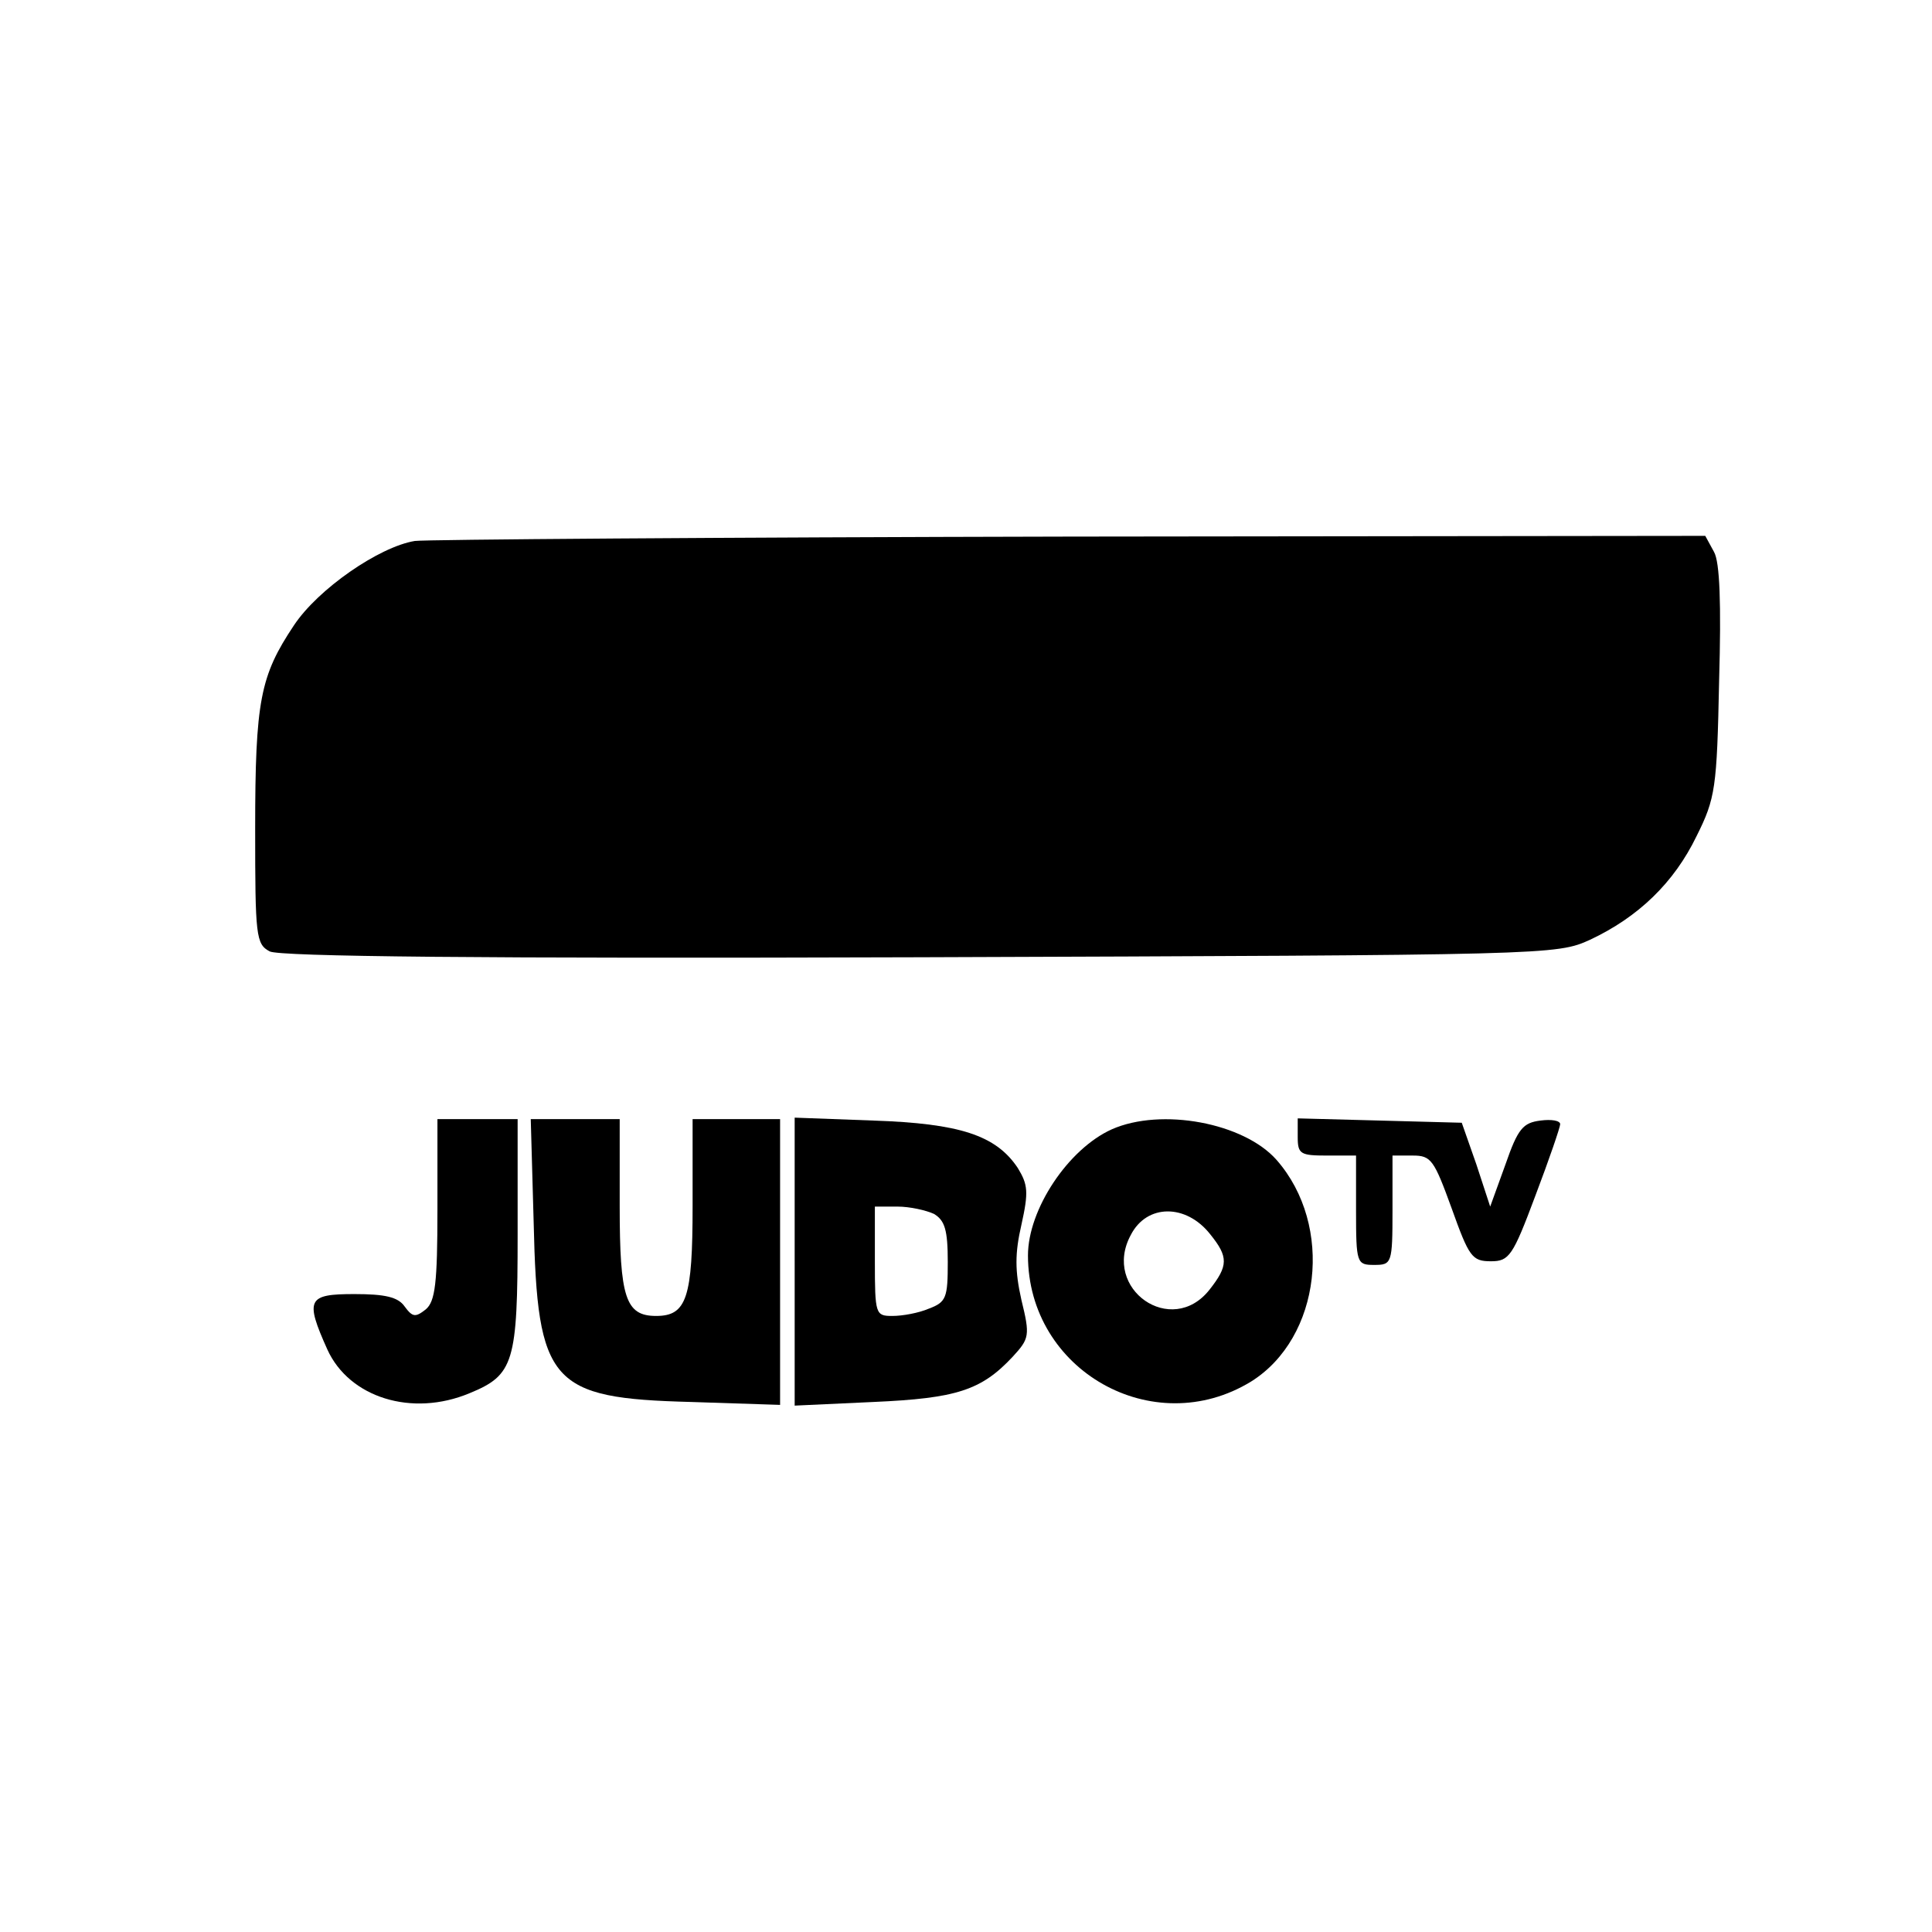
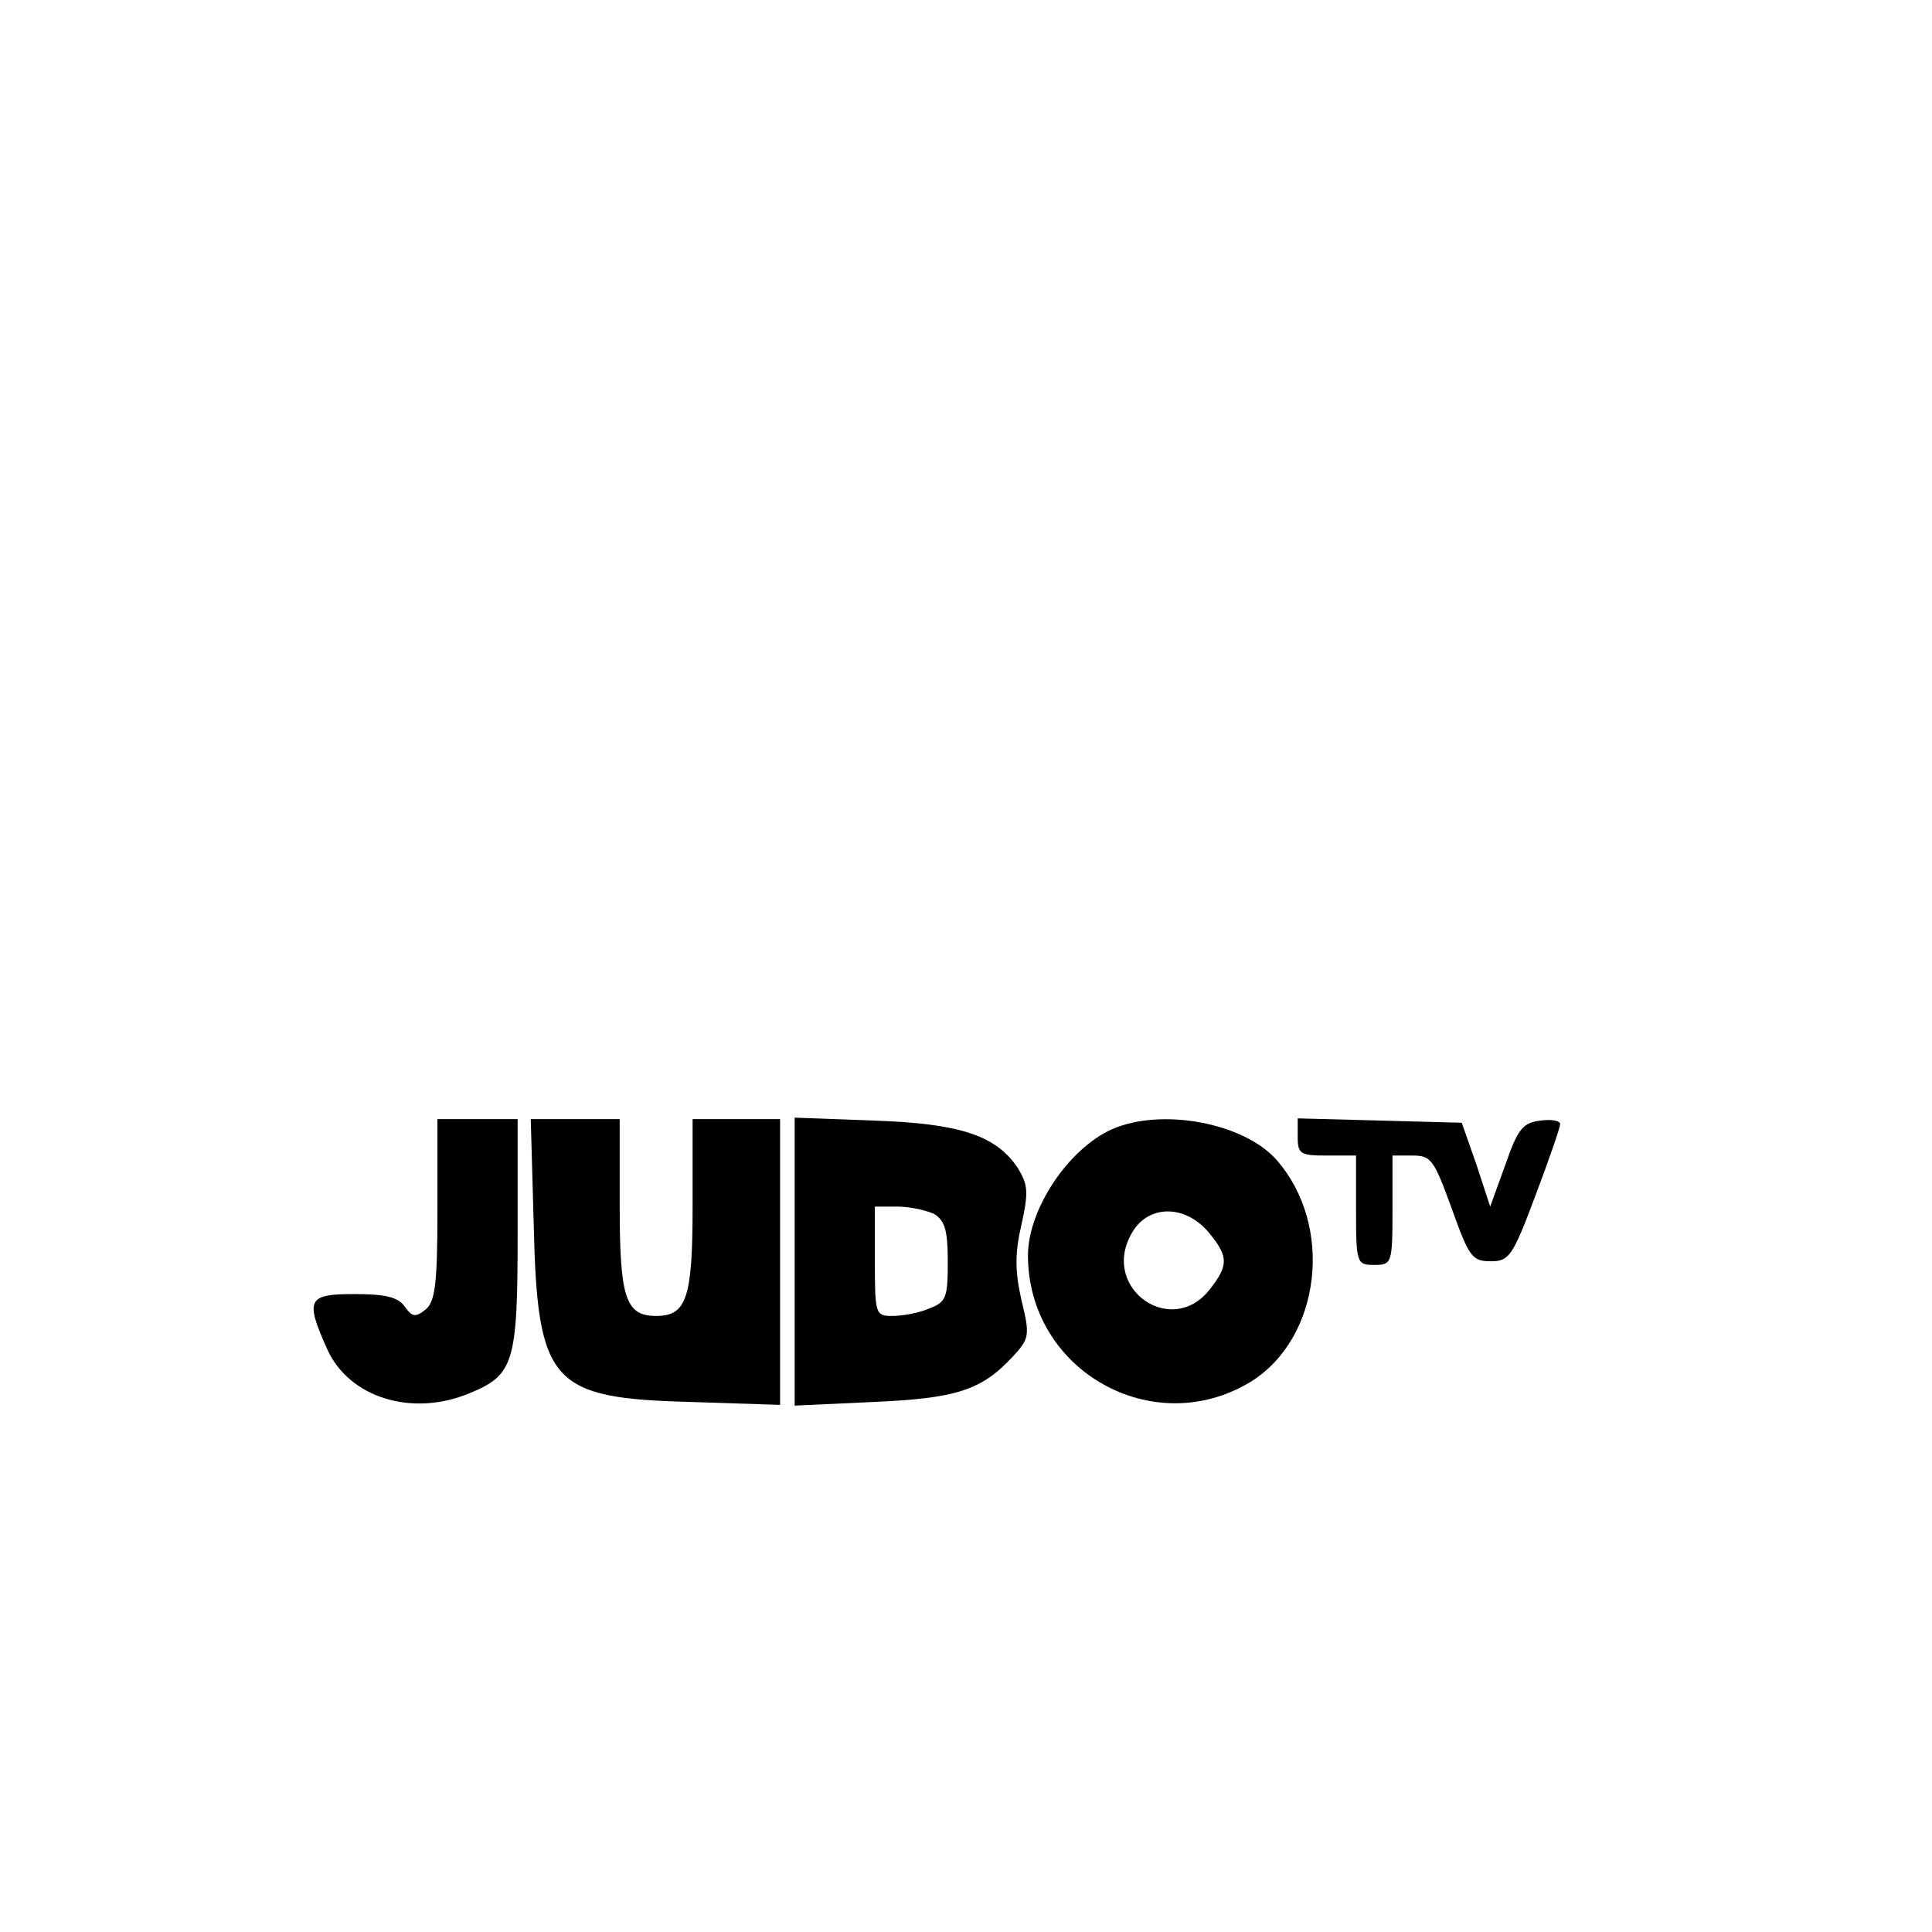
<svg xmlns="http://www.w3.org/2000/svg" version="1.0" width="100mm" height="100mm" viewBox="0 0 265 192" preserveAspectRatio="xMidYMid meet">
  <g transform="translate(0,192) scale(0.1,-0.1)" fill="#000000" stroke="none">
-     <path d="M569 1543 c-49 -8 -133 -66 -166 -116 -46 -69 -53 -103 -53 -279 0 -147 1 -158 20 -168 14 -7 288 -10 892 -8 864 3 873 3 919 24 66 31 115 78 146 142 26 52 28 66 31 213 3 106 1 163 -7 177 l-12 22 -872 -1 c-480 -1 -884 -4 -898 -6z" />
    <path d="M600 626 c0 -101 -3 -126 -16 -137 -14 -11 -18 -11 -29 4 -9 13 -27 17 -69 17 -64 0 -68 -7 -37 -76 30 -66 116 -93 195 -60 61 25 66 42 66 218 l0 158 -55 0 -55 0 0 -124z" />
    <path d="M732 608 c5 -221 23 -241 216 -246 l122 -4 0 196 0 196 -60 0 -60 0 0 -119 c0 -126 -8 -151 -50 -151 -42 0 -50 25 -50 151 l0 119 -61 0 -61 0 4 -142z" />
    <path d="M1090 555 l0 -198 108 5 c114 5 148 16 191 62 23 25 24 29 12 78 -9 40 -9 64 0 103 10 45 9 55 -5 78 -30 45 -80 61 -198 65 l-108 4 0 -197z m191 65 c15 -9 19 -22 19 -66 0 -49 -2 -55 -26 -64 -14 -6 -36 -10 -50 -10 -23 0 -24 2 -24 75 l0 75 31 0 c17 0 39 -5 50 -10z" />
    <path d="M1525 736 c-60 -27 -115 -110 -115 -173 0 -158 172 -255 306 -173 96 60 114 214 35 304 -45 51 -158 72 -226 42z m135 -144 c25 -31 25 -43 -1 -76 -52 -66 -148 1 -108 75 22 43 76 43 109 1z" />
    <path d="M1780 725 c0 -23 4 -25 40 -25 l40 0 0 -75 c0 -73 1 -75 25 -75 24 0 25 2 25 75 l0 75 28 0 c25 0 29 -6 53 -72 24 -67 28 -73 54 -73 25 0 30 7 61 90 19 50 34 94 34 98 0 5 -12 7 -27 5 -24 -3 -31 -11 -48 -60 l-21 -58 -19 58 -20 57 -112 3 -113 3 0 -26z" />
  </g>
</svg>